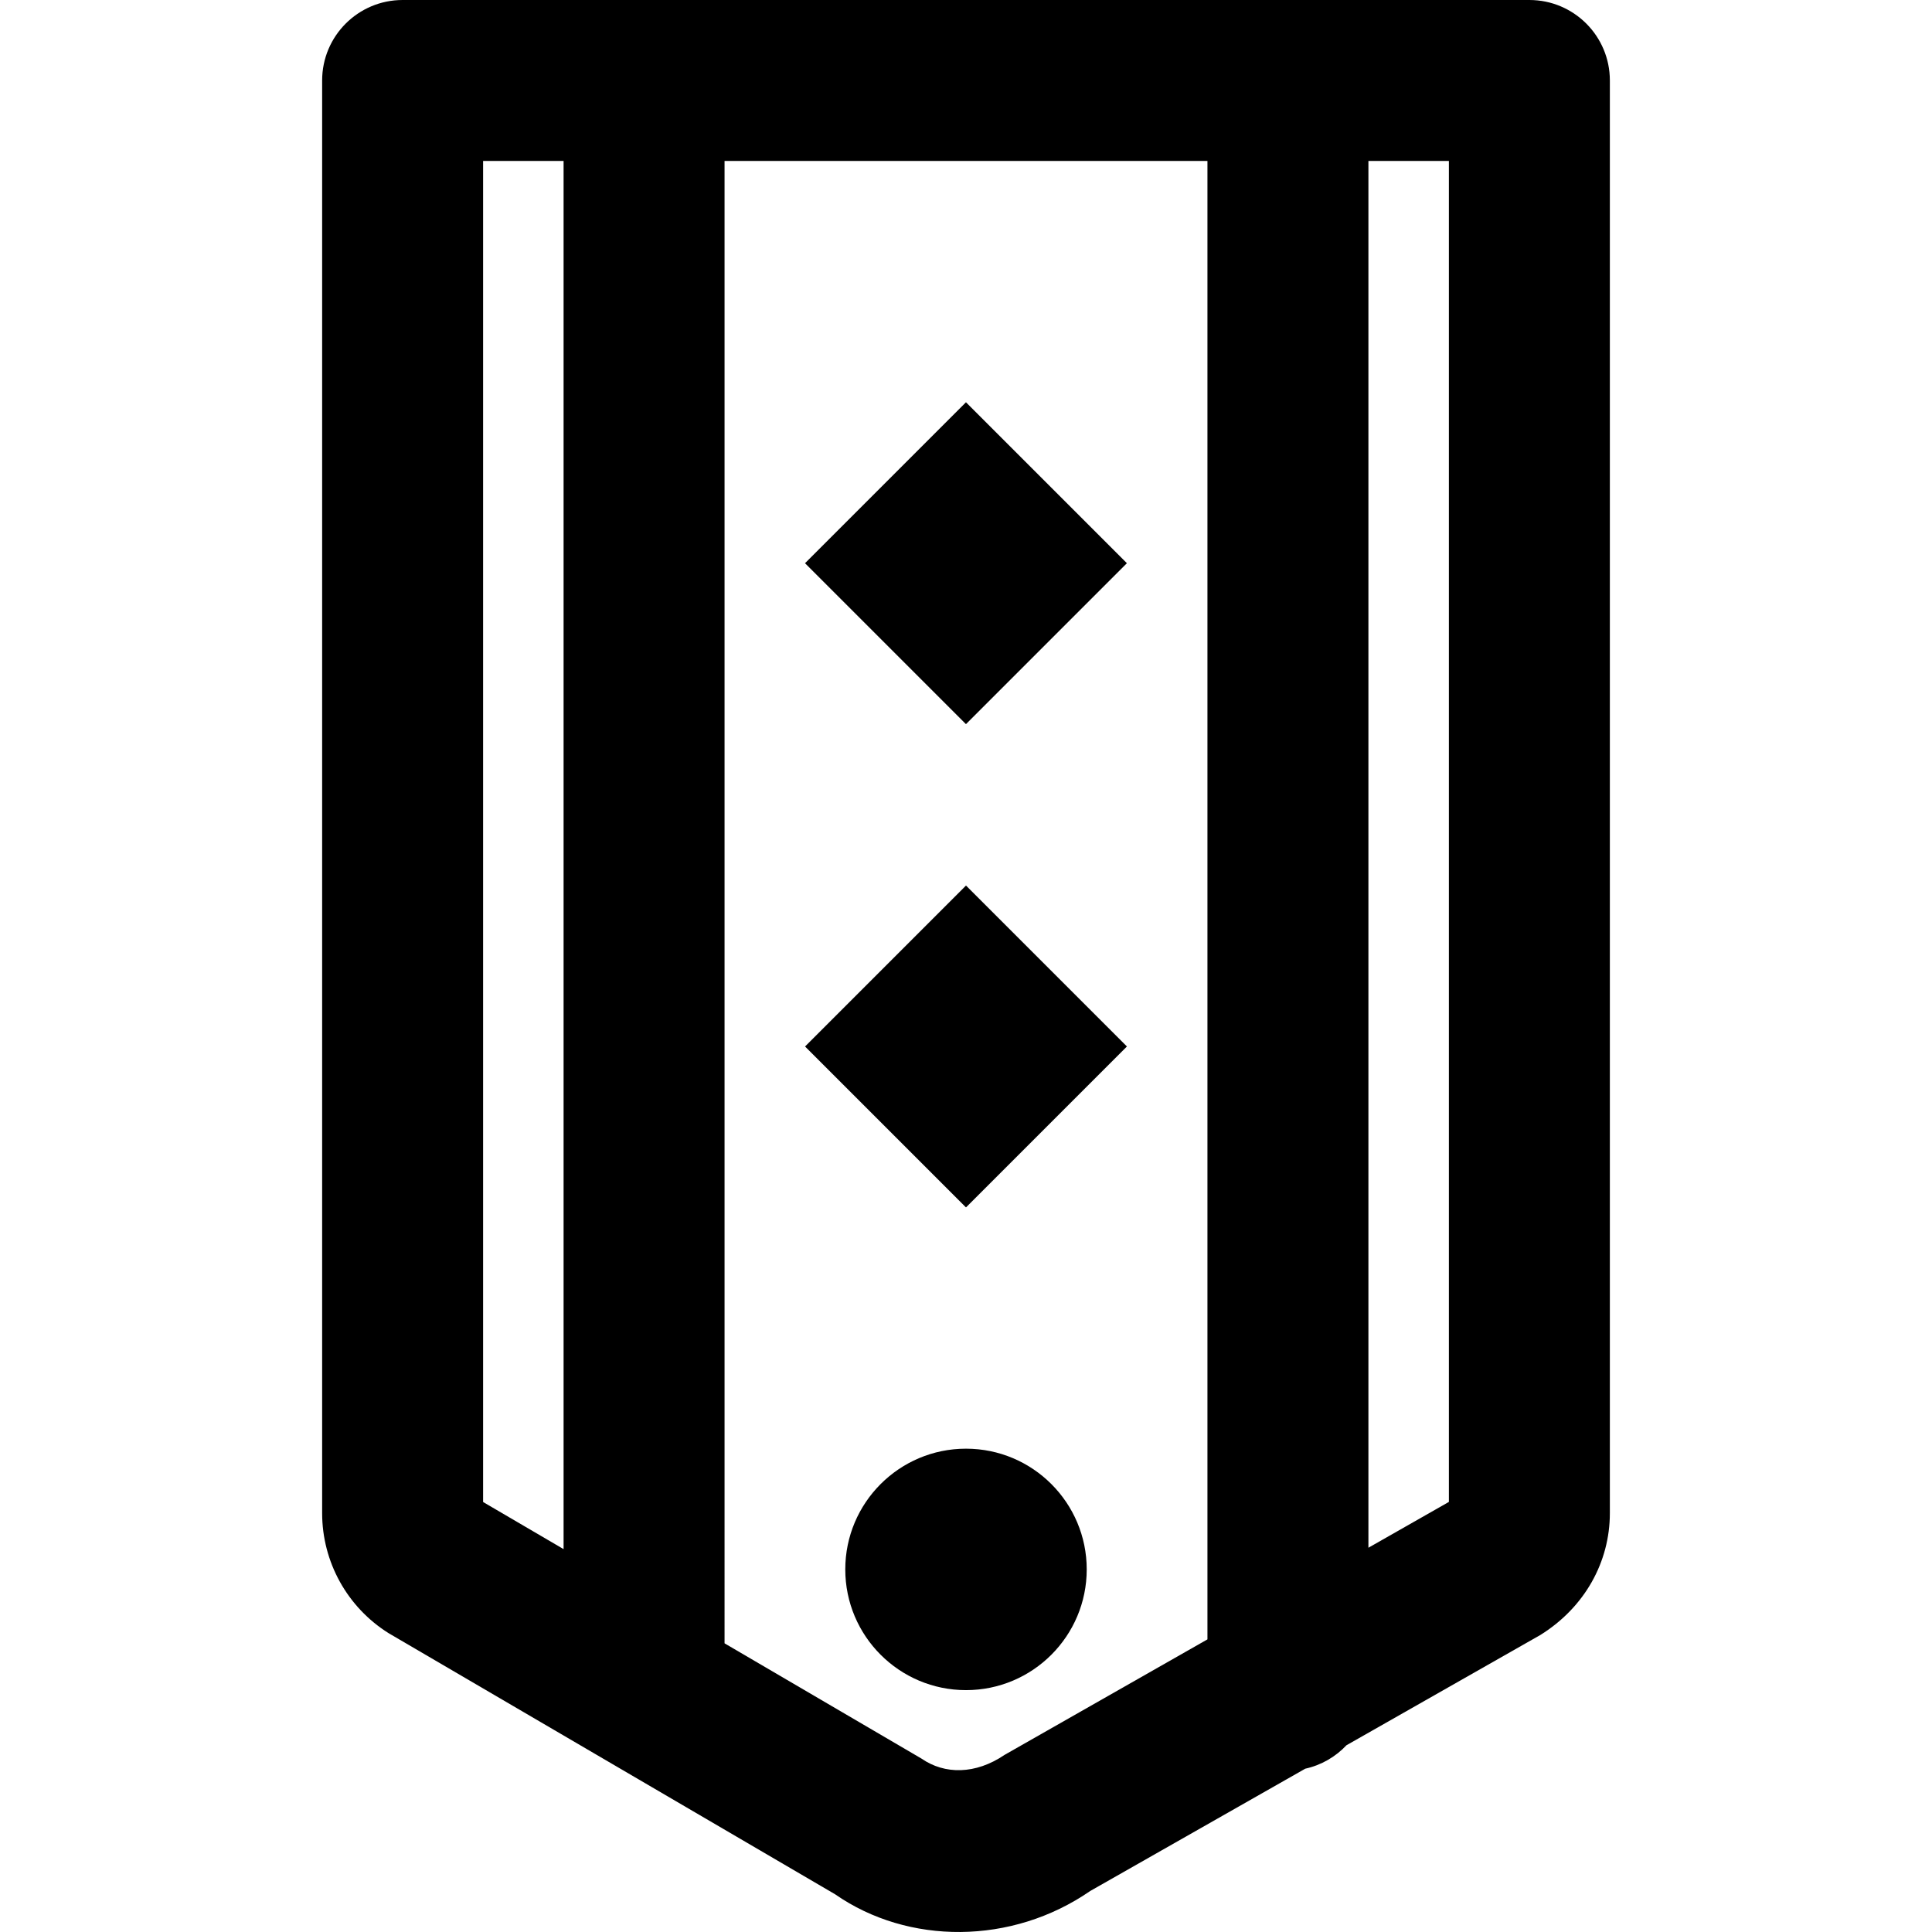
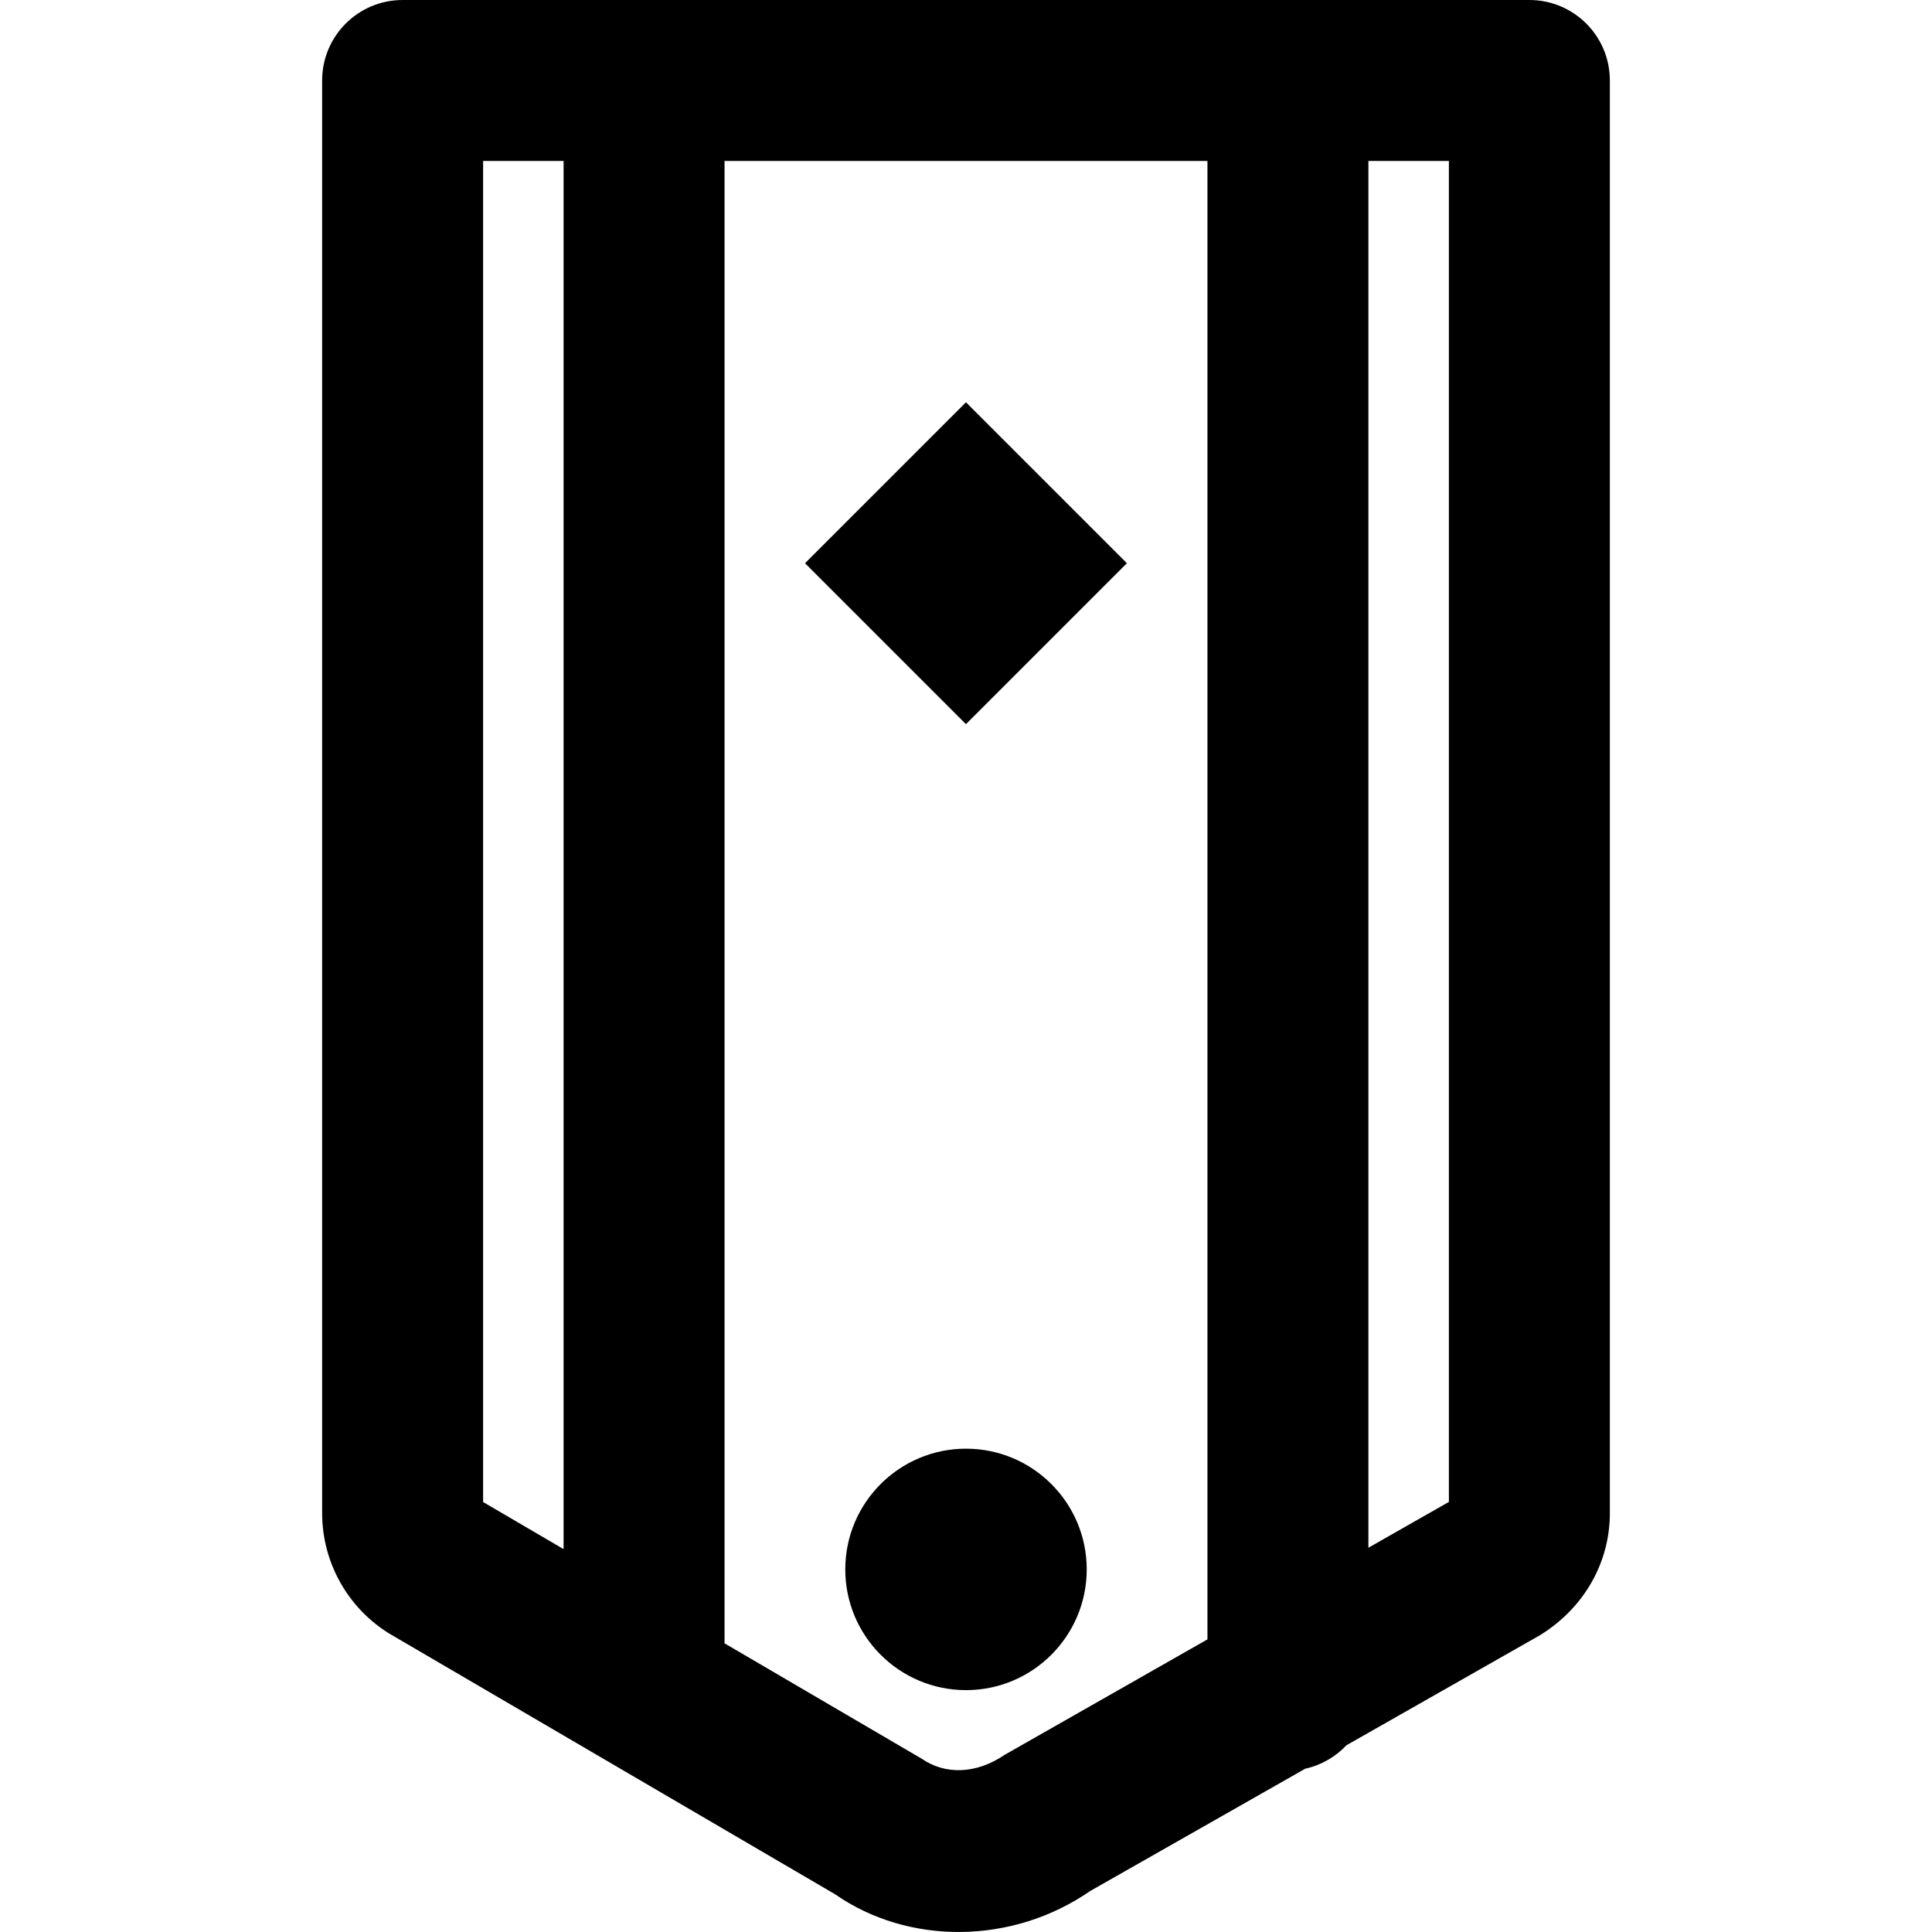
<svg xmlns="http://www.w3.org/2000/svg" fill="#000000" version="1.1" id="Layer_1" viewBox="0 0 512.112 512.112" xml:space="preserve">
  <g>
    <g>
      <g>
        <path d="M405.389,0H106.723C94.94,0,85.389,9.551,85.389,21.333v379.755c0,12.941,6.664,24.956,17.628,31.82l118.335,69.199     c19.37,13.48,46.869,13.48,67.631-0.865l56.999-32.417c4.261-0.936,8.034-3.147,10.921-6.211l51.428-29.249     c11.727-7.321,18.392-19.336,18.392-32.276V21.333C426.723,9.551,417.171,0,405.389,0z M128.056,42.667h21.333v367.956     l-21.333-12.486V42.667z M266.298,465.153c-7.73,5.244-15.9,5.244-22.038,0.996l-52.204-30.554V42.667h128v391.88     L266.298,465.153z M384.056,398.109l-21.333,12.146V42.667h21.333V398.109z" />
        <path d="M256.056,384c-17.664,0-32,14.336-32,32c0,17.664,14.336,32,32,32s32-14.336,32-32     C288.056,398.336,273.72,384,256.056,384z" />
-         <rect x="225.886" y="247.163" transform="matrix(-0.707 -0.707 0.707 -0.707 241.011 654.496)" width="60.34" height="60.34" />
        <rect x="225.886" y="119.163" transform="matrix(0.707 0.707 -0.707 0.707 180.591 -137.32)" width="60.34" height="60.34" />
      </g>
    </g>
  </g>
</svg>